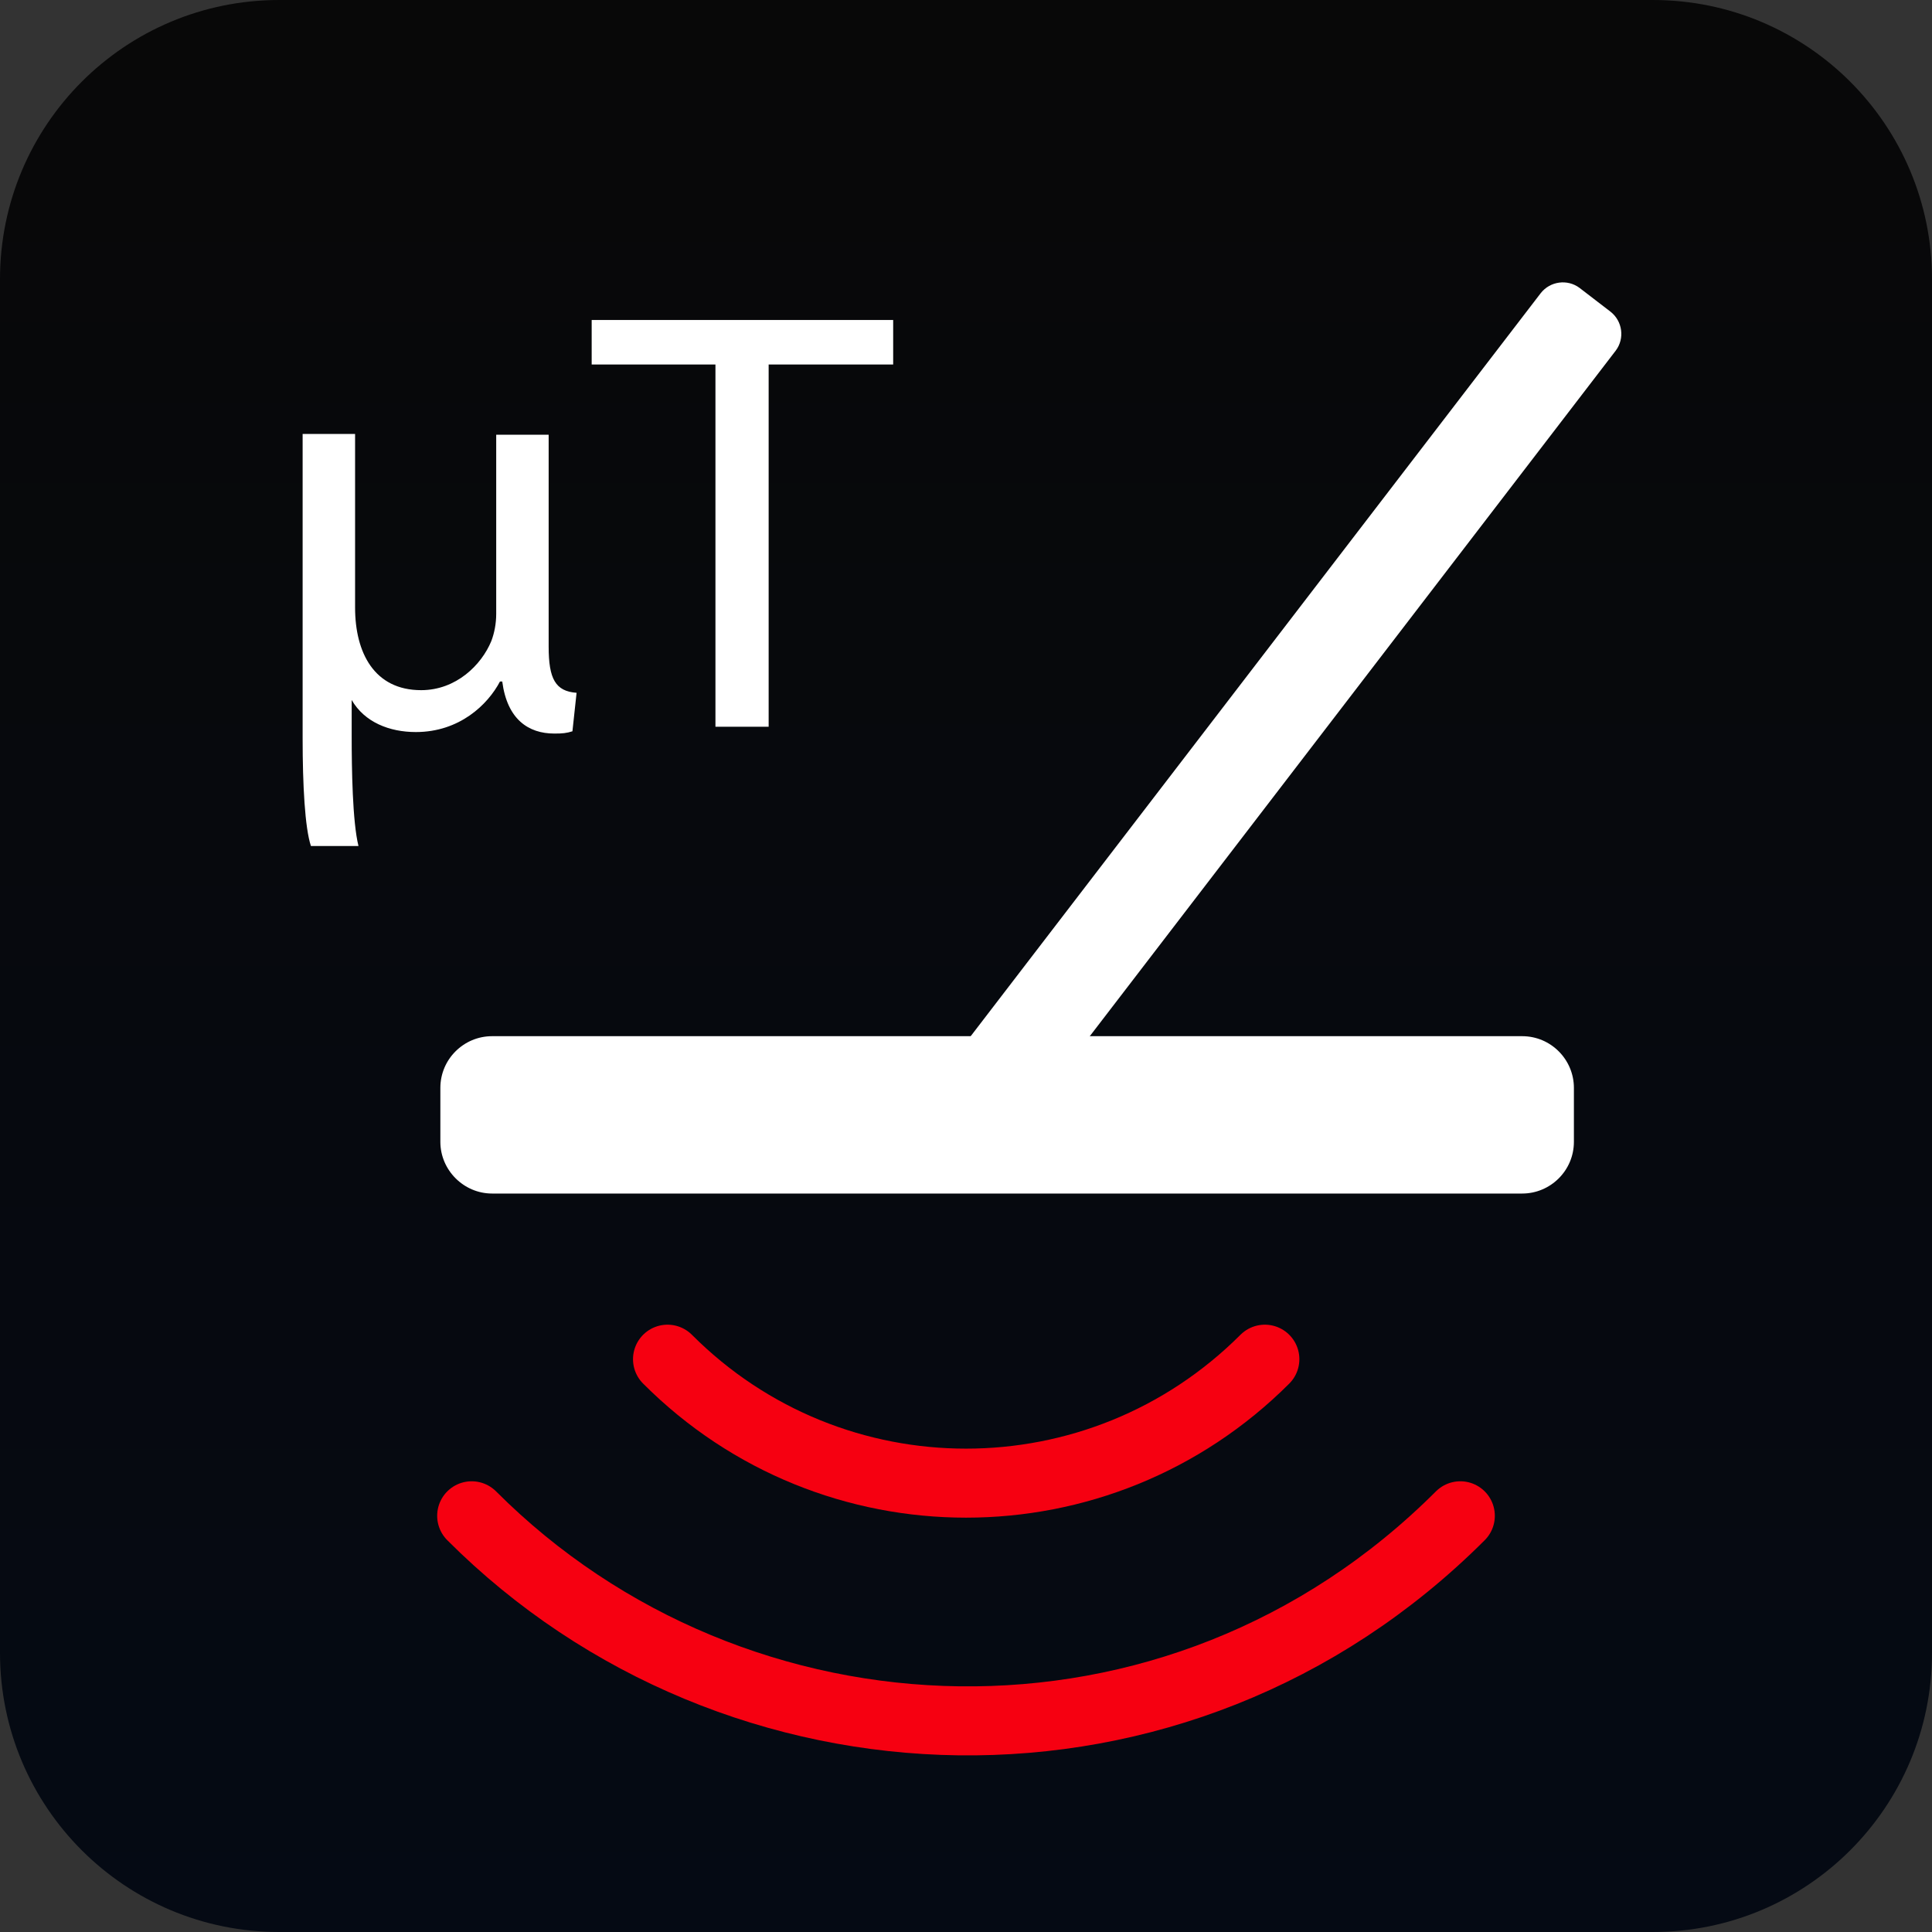
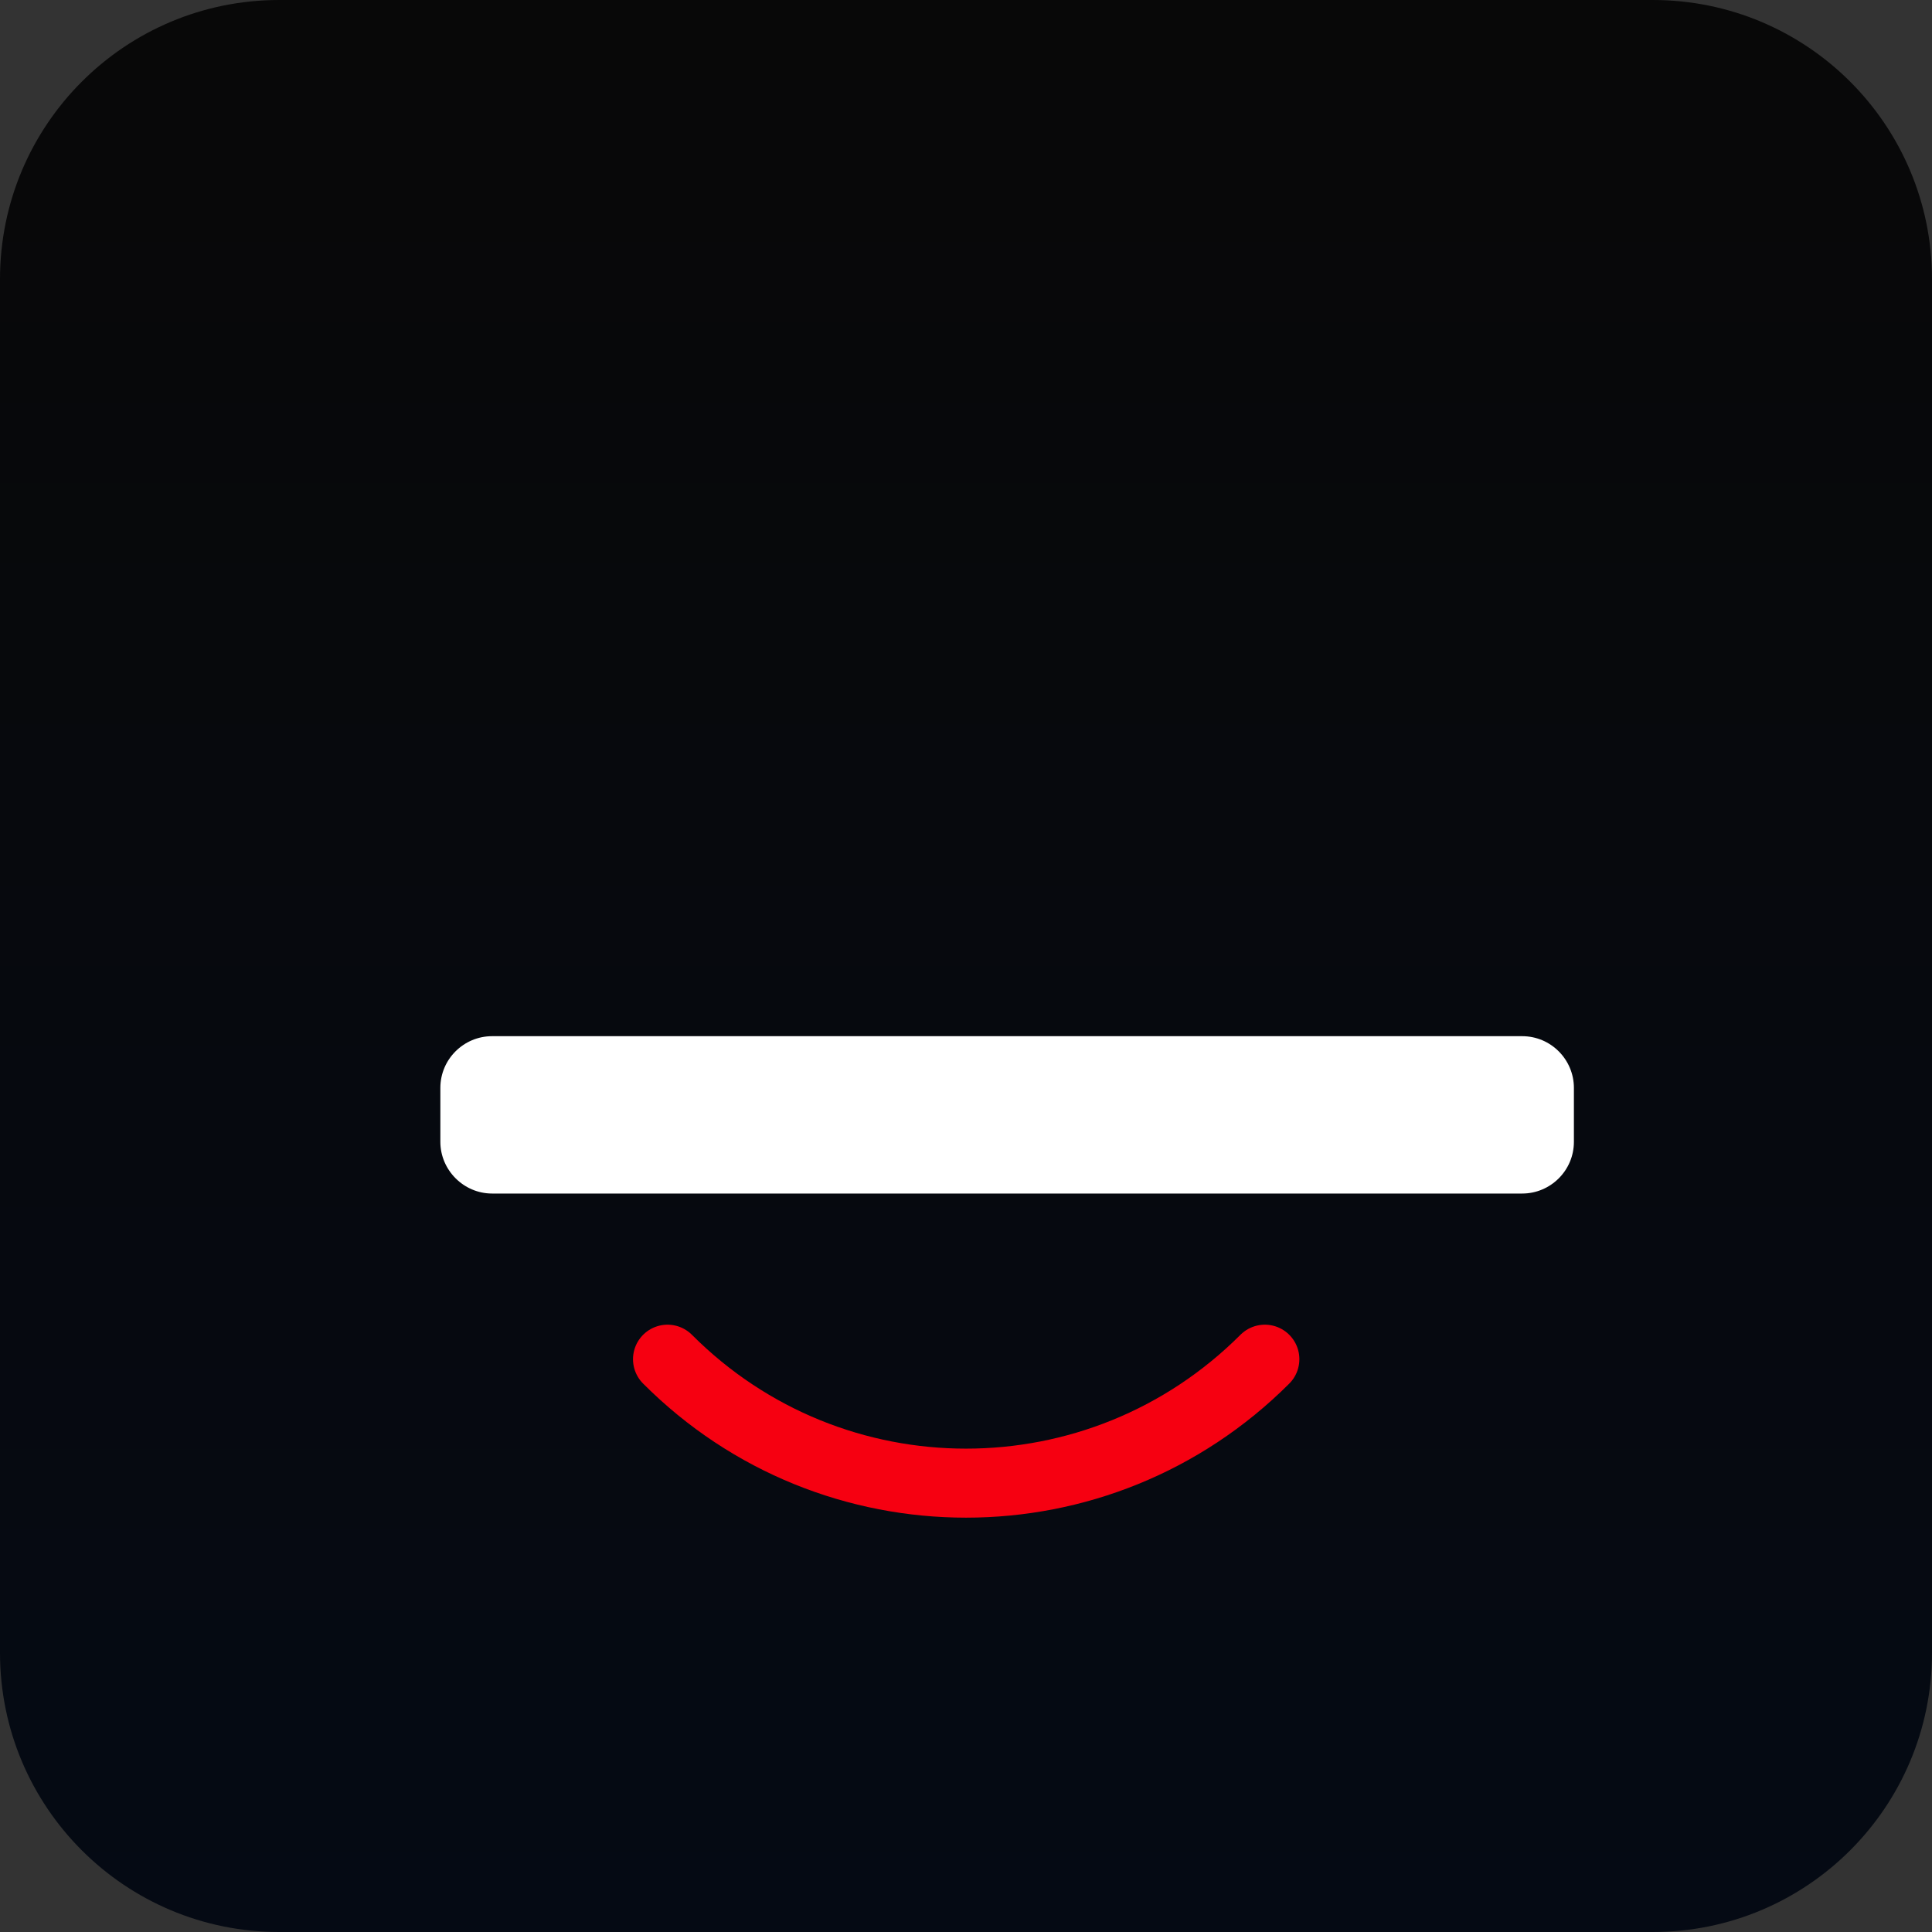
<svg xmlns="http://www.w3.org/2000/svg" version="1.1" id="Layer_1" x="0px" y="0px" viewBox="0 0 512 512" style="enable-background:new 0 0 512 512;" xml:space="preserve">
  <rect x="0" y="0" width="512" height="512" fill="#333333" stroke="none" />
  <style type="text/css">
	.st0{fill:url(#SVGID_1_);}
	.st1{fill:#FFFFFF;}
	.st2{fill:none;stroke:#F60011;stroke-width:18.292;stroke-linecap:round;stroke-linejoin:round;stroke-miterlimit:10;}
</style>
  <g>
    <linearGradient id="SVGID_1_" gradientUnits="userSpaceOnUse" x1="256" y1="2" x2="256" y2="514" gradientTransform="matrix(1 0 0 -1 0 514)">
      <stop offset="0" style="stop-color:#050A14" />
      <stop offset="1" style="stop-color:#080808" />
    </linearGradient>
    <path class="st0" d="M512,438c0,40.9-33.1,74-74,74H74c-40.9,0-74-33.1-74-74V74C0,33.1,33.1,0,74,0h364c40.9,0,74,33.1,74,74V438z   " />
    <g>
      <path class="st1" d="M417.1,302.6c0,7.6-6.2,13.7-13.7,13.7h-273c-7.5,0-13.7-6.2-13.7-13.7v-14.3c0-7.6,6.2-13.7,13.7-13.7h273    c7.6,0,13.7,6.2,13.7,13.7V302.6z" />
-       <path class="st1" d="M250.8,283c-2.5,3.2-1.8,7.8,1.4,10.3l8.2,6.3c3.2,2.4,7.8,1.8,10.3-1.4L428.2,92.9c2.4-3.2,1.8-7.8-1.4-10.3    l-8.2-6.3c-3.2-2.4-7.8-1.8-10.3,1.4L250.8,283z" />
      <g>
-         <path class="st2" d="M387,401.7c-74.9,74.9-192.1,70-262,0" />
        <path class="st2" d="M335.2,360.2c-43.8,43.8-114.6,43.8-158.3,0" />
      </g>
      <g>
-         <path class="st1" d="M132.5,180.6c-3.2,6.1-10.7,13.4-22.3,13.4c-7,0-13.6-2.6-17-8.5v9.6c0,8.5,0.2,22.7,1.8,29.1H82.4     c-1.6-4.8-2.2-16.2-2.2-28.5v-80.7h13.9V161c0,12,5.1,21.9,17.5,21.9c9.3,0,16-6.7,18.6-13c0.8-2.1,1.3-4.6,1.3-7.2v-47.5h13.9     v56.2c0,8.5,1.8,11.8,7.4,12.2l-1.1,10.2c-1.6,0.5-2.6,0.6-4.8,0.6c-6.9,0-12.5-3.8-13.8-13.8L132.5,180.6L132.5,180.6z" />
-         <path class="st1" d="M189.6,96.6h-32.8V84.8h79.9v11.8h-33v96h-14.1C189.6,192.6,189.6,96.6,189.6,96.6z" />
-       </g>
+         </g>
    </g>
  </g>
</svg>